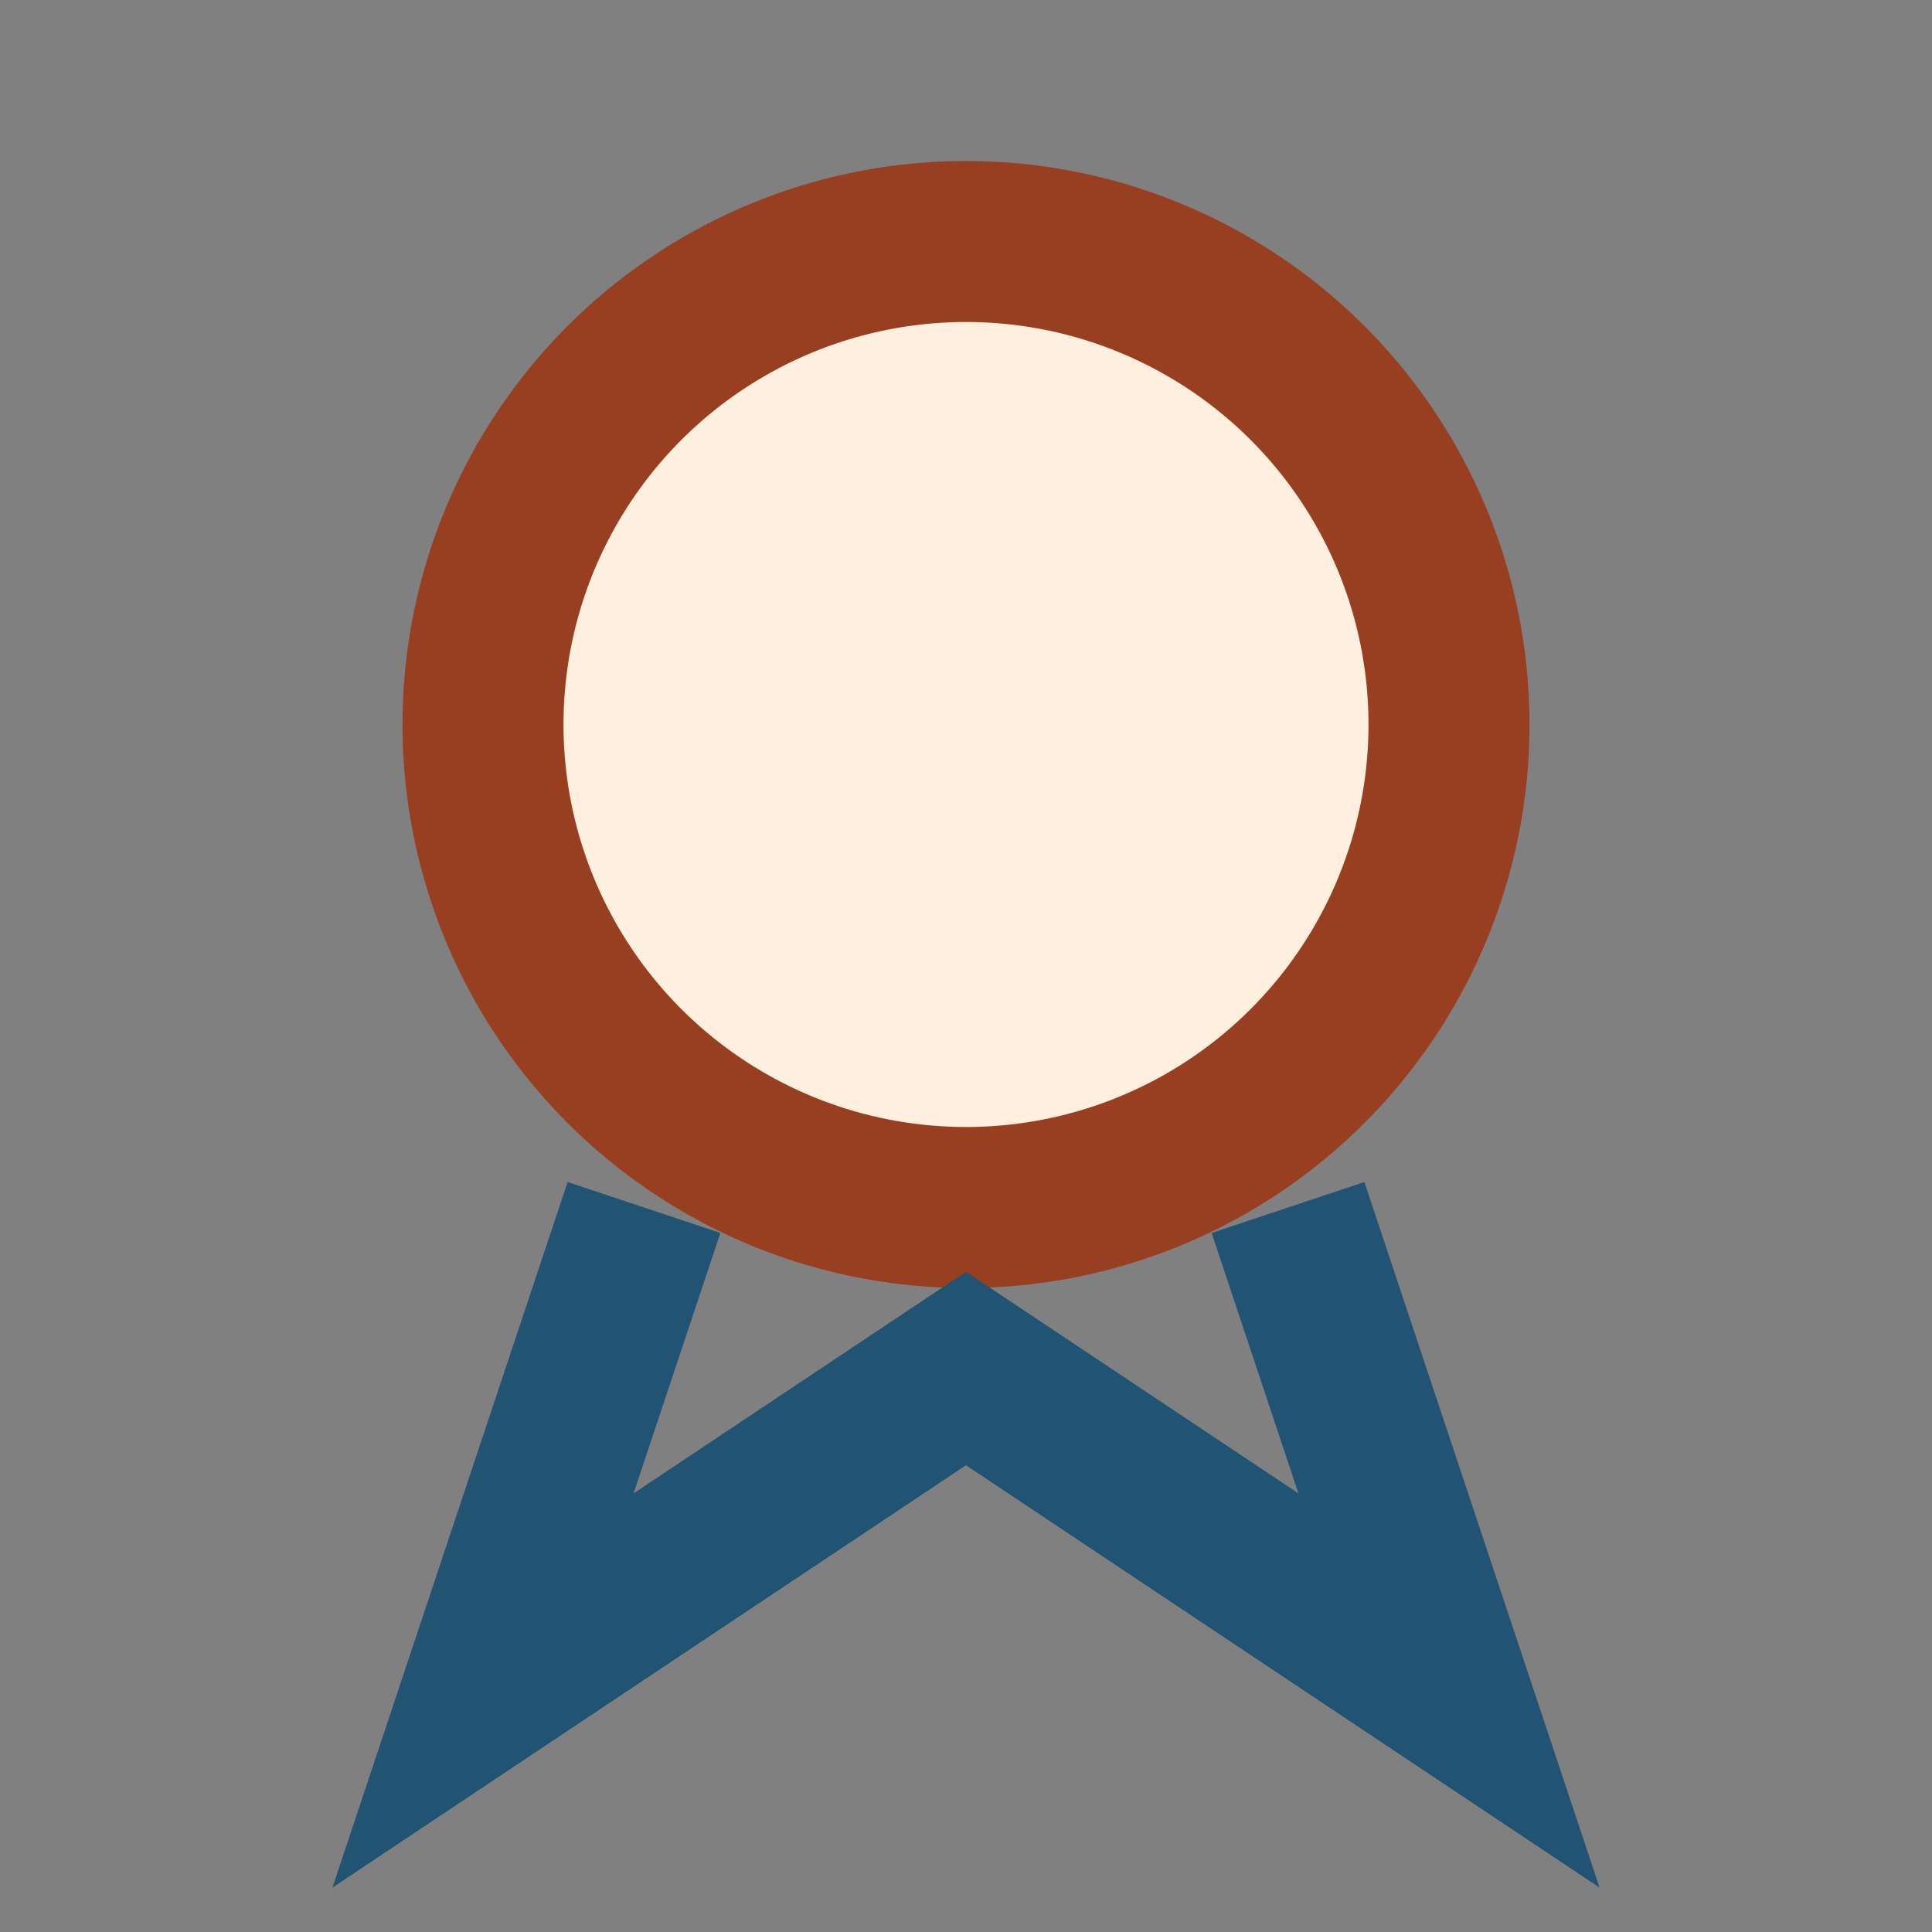
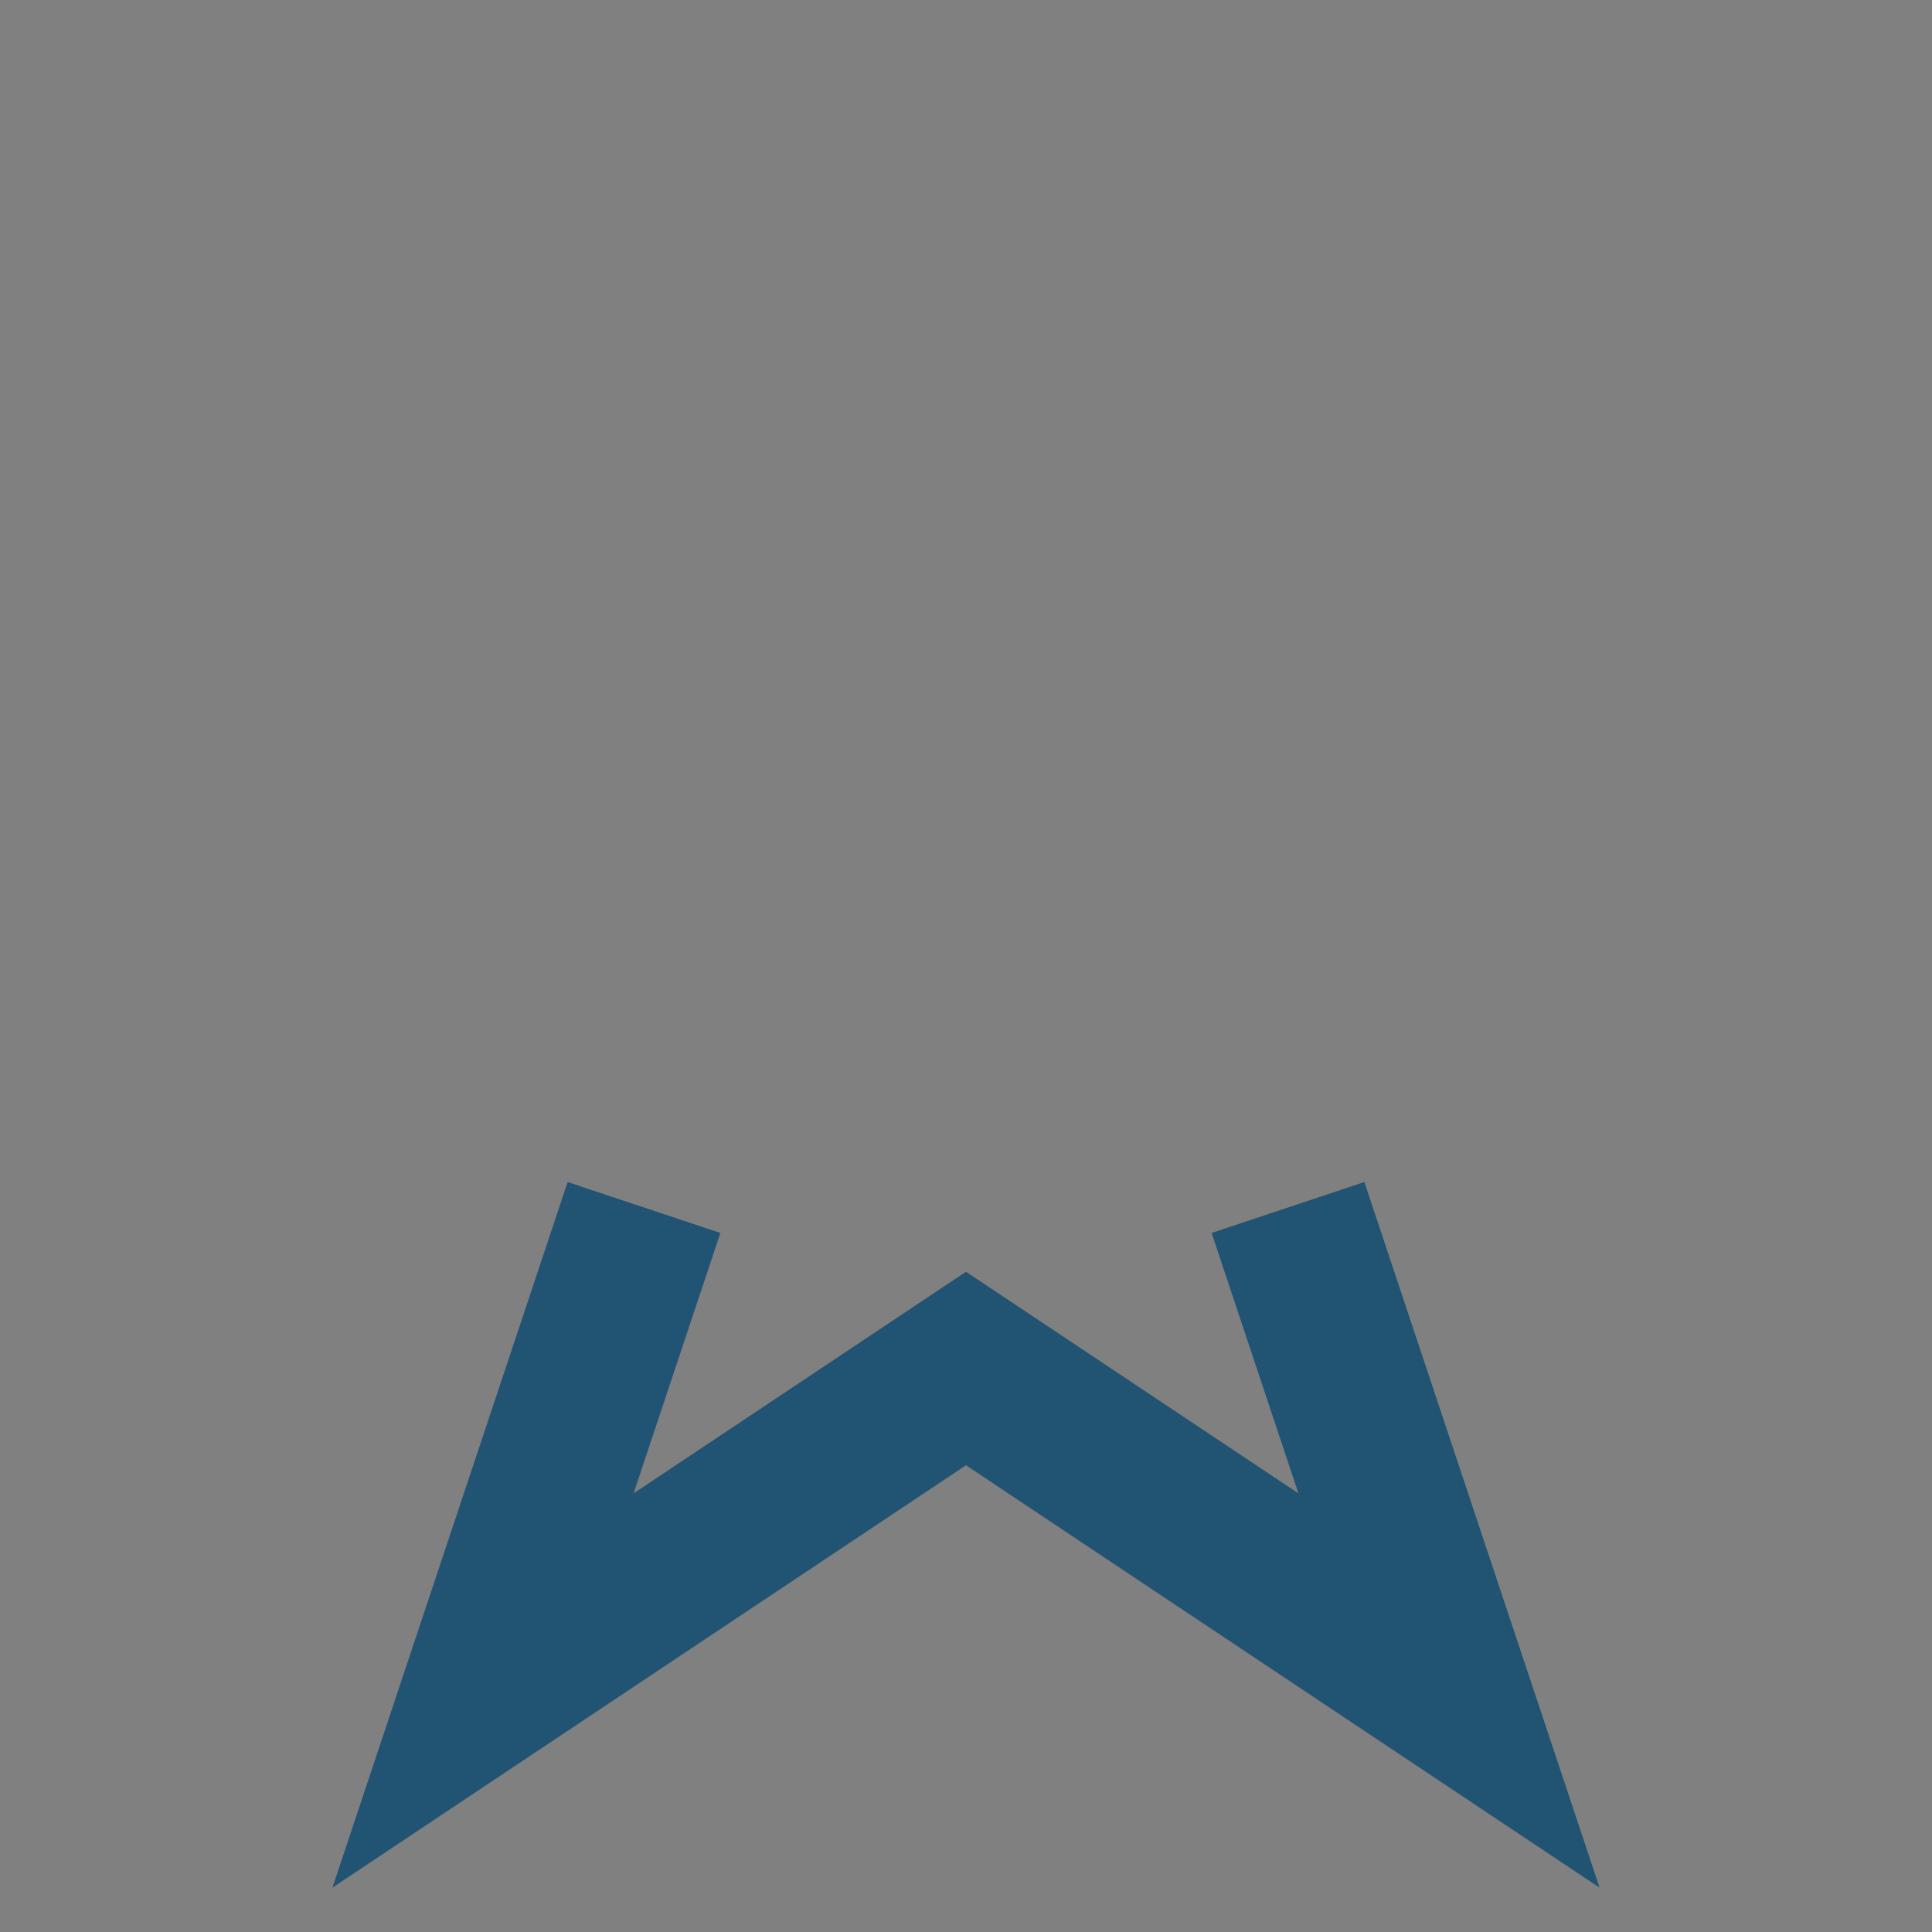
<svg xmlns="http://www.w3.org/2000/svg" width="24" height="24" viewBox="0 0 24 24">
  <rect x="0" y="0" width="24" height="24" fill="#808080" stroke="none" />
-   <circle cx="12" cy="9" r="6" fill="#FFEFDF" stroke="#973F20" stroke-width="2" />
  <path d="M8 15l-2 6 6-4 6 4-2-6" fill="none" stroke="#215373" stroke-width="2" />
</svg>